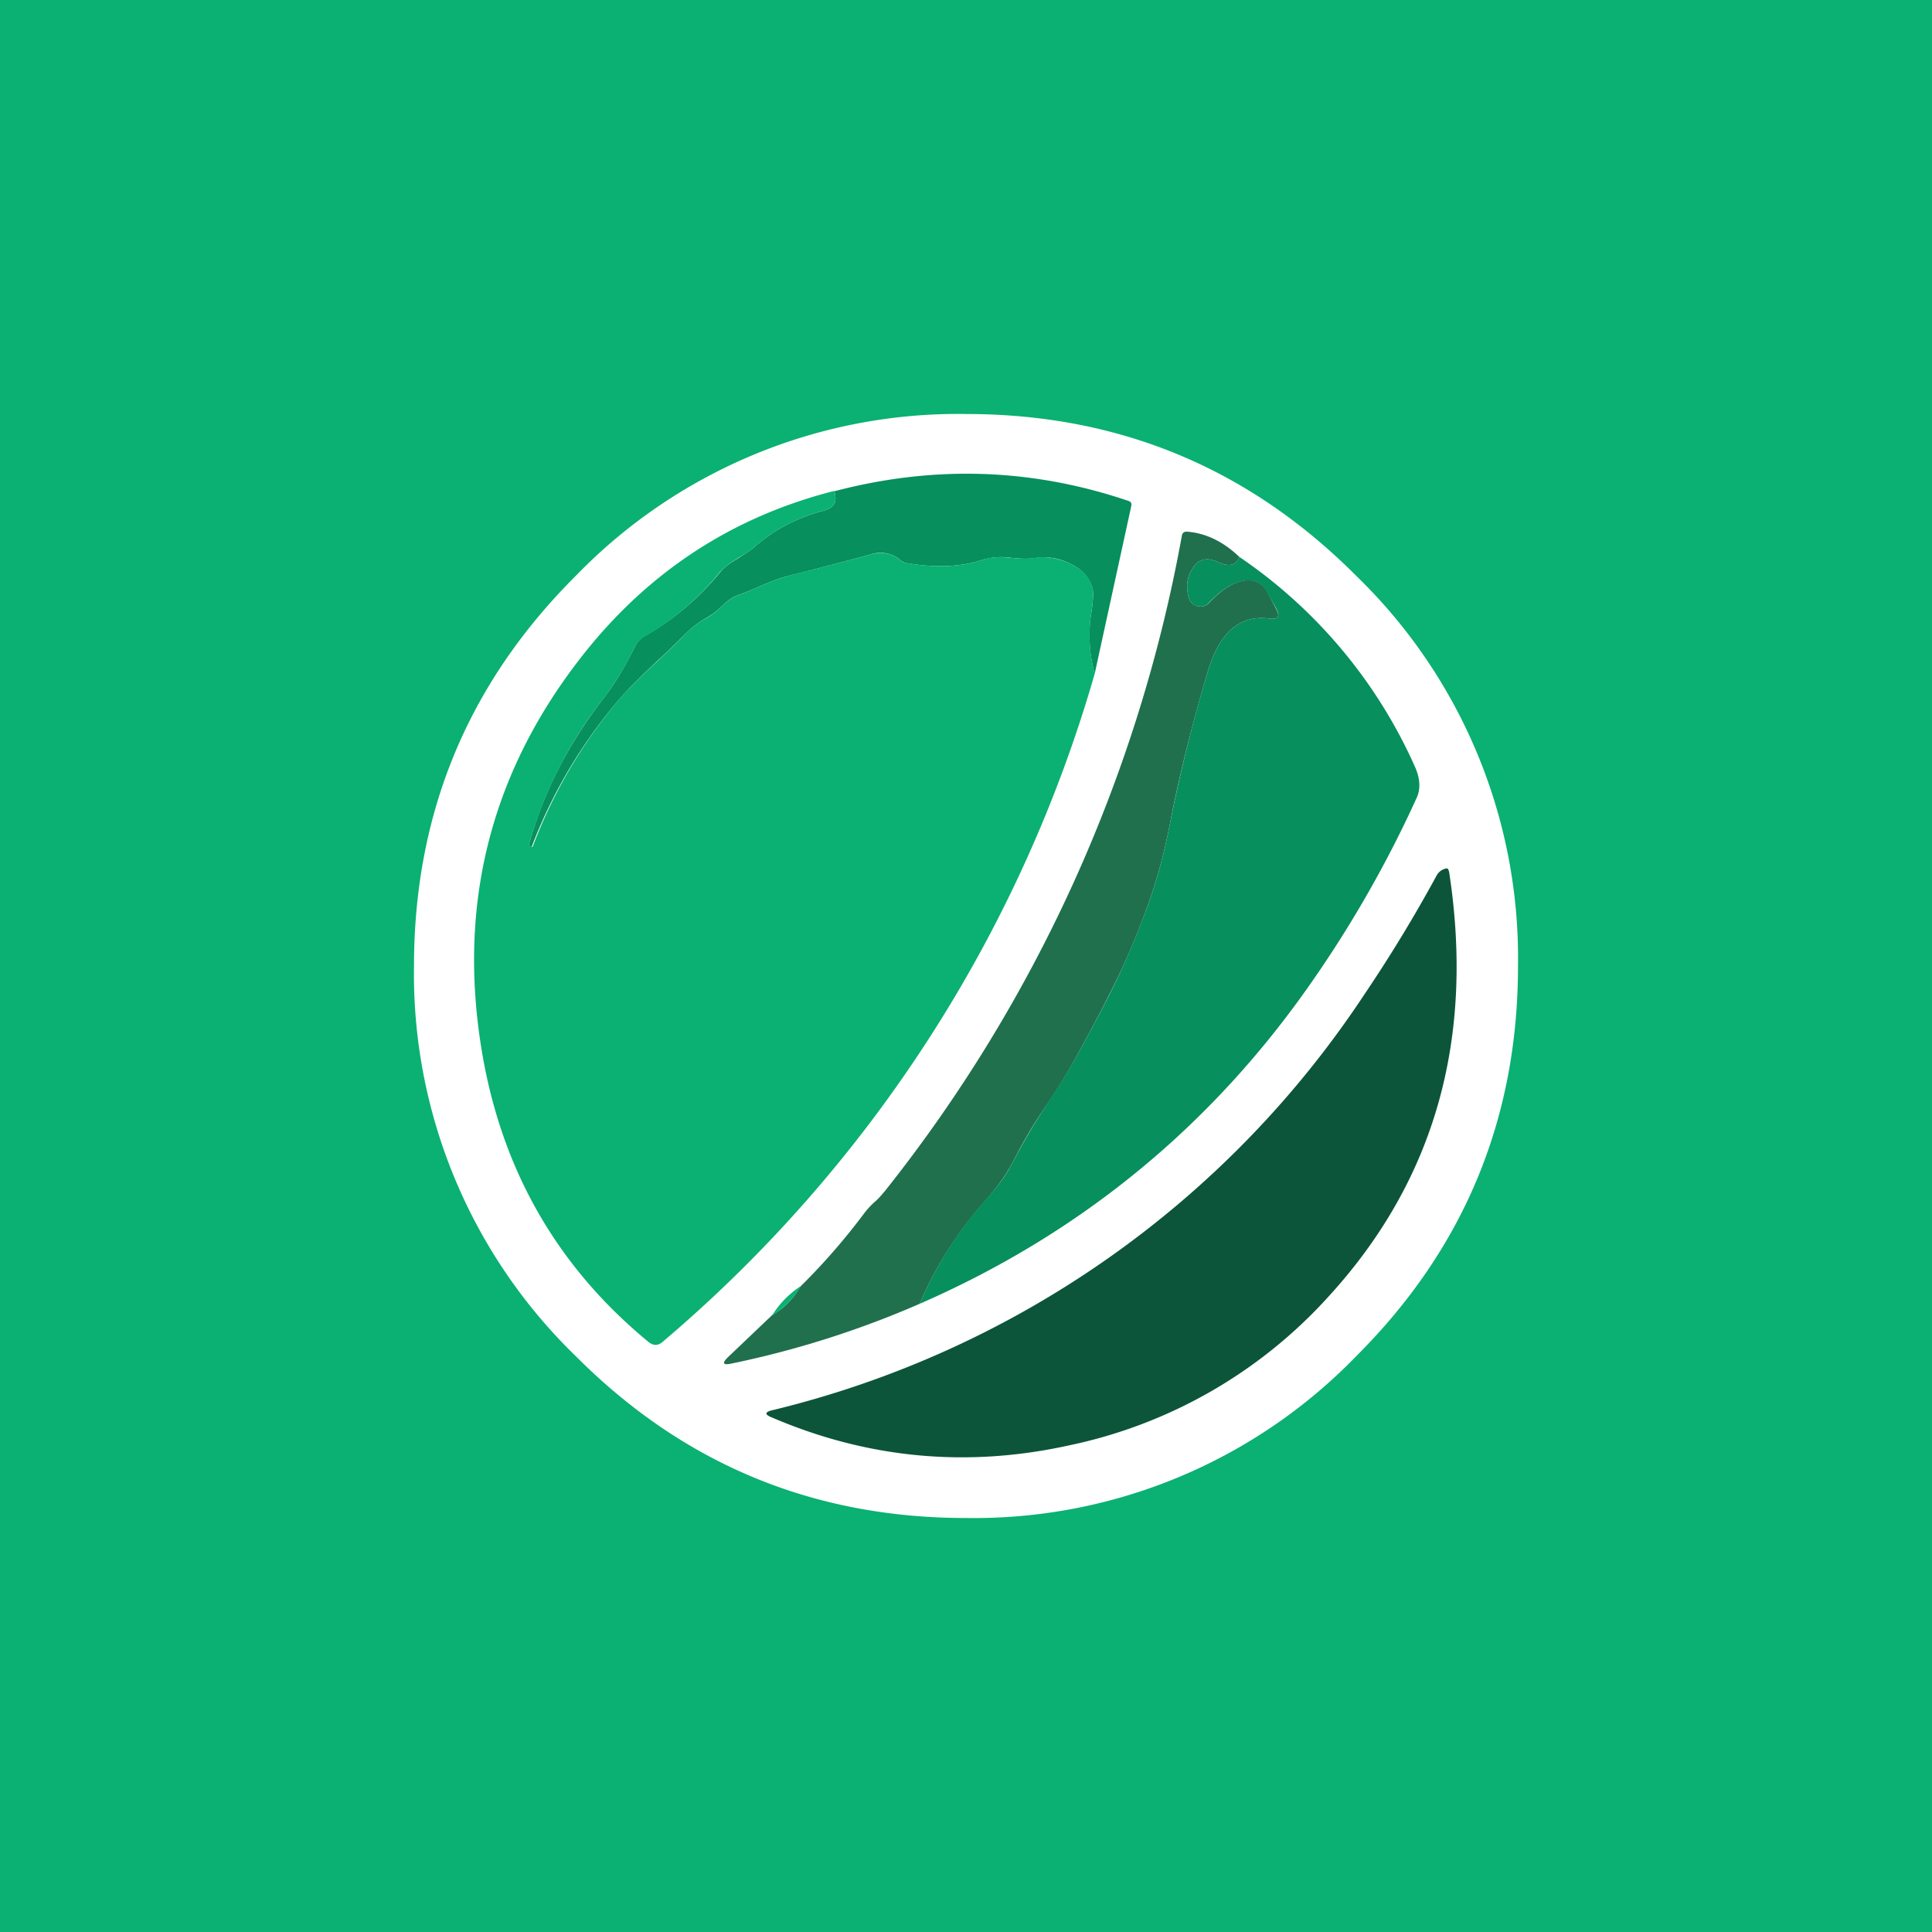
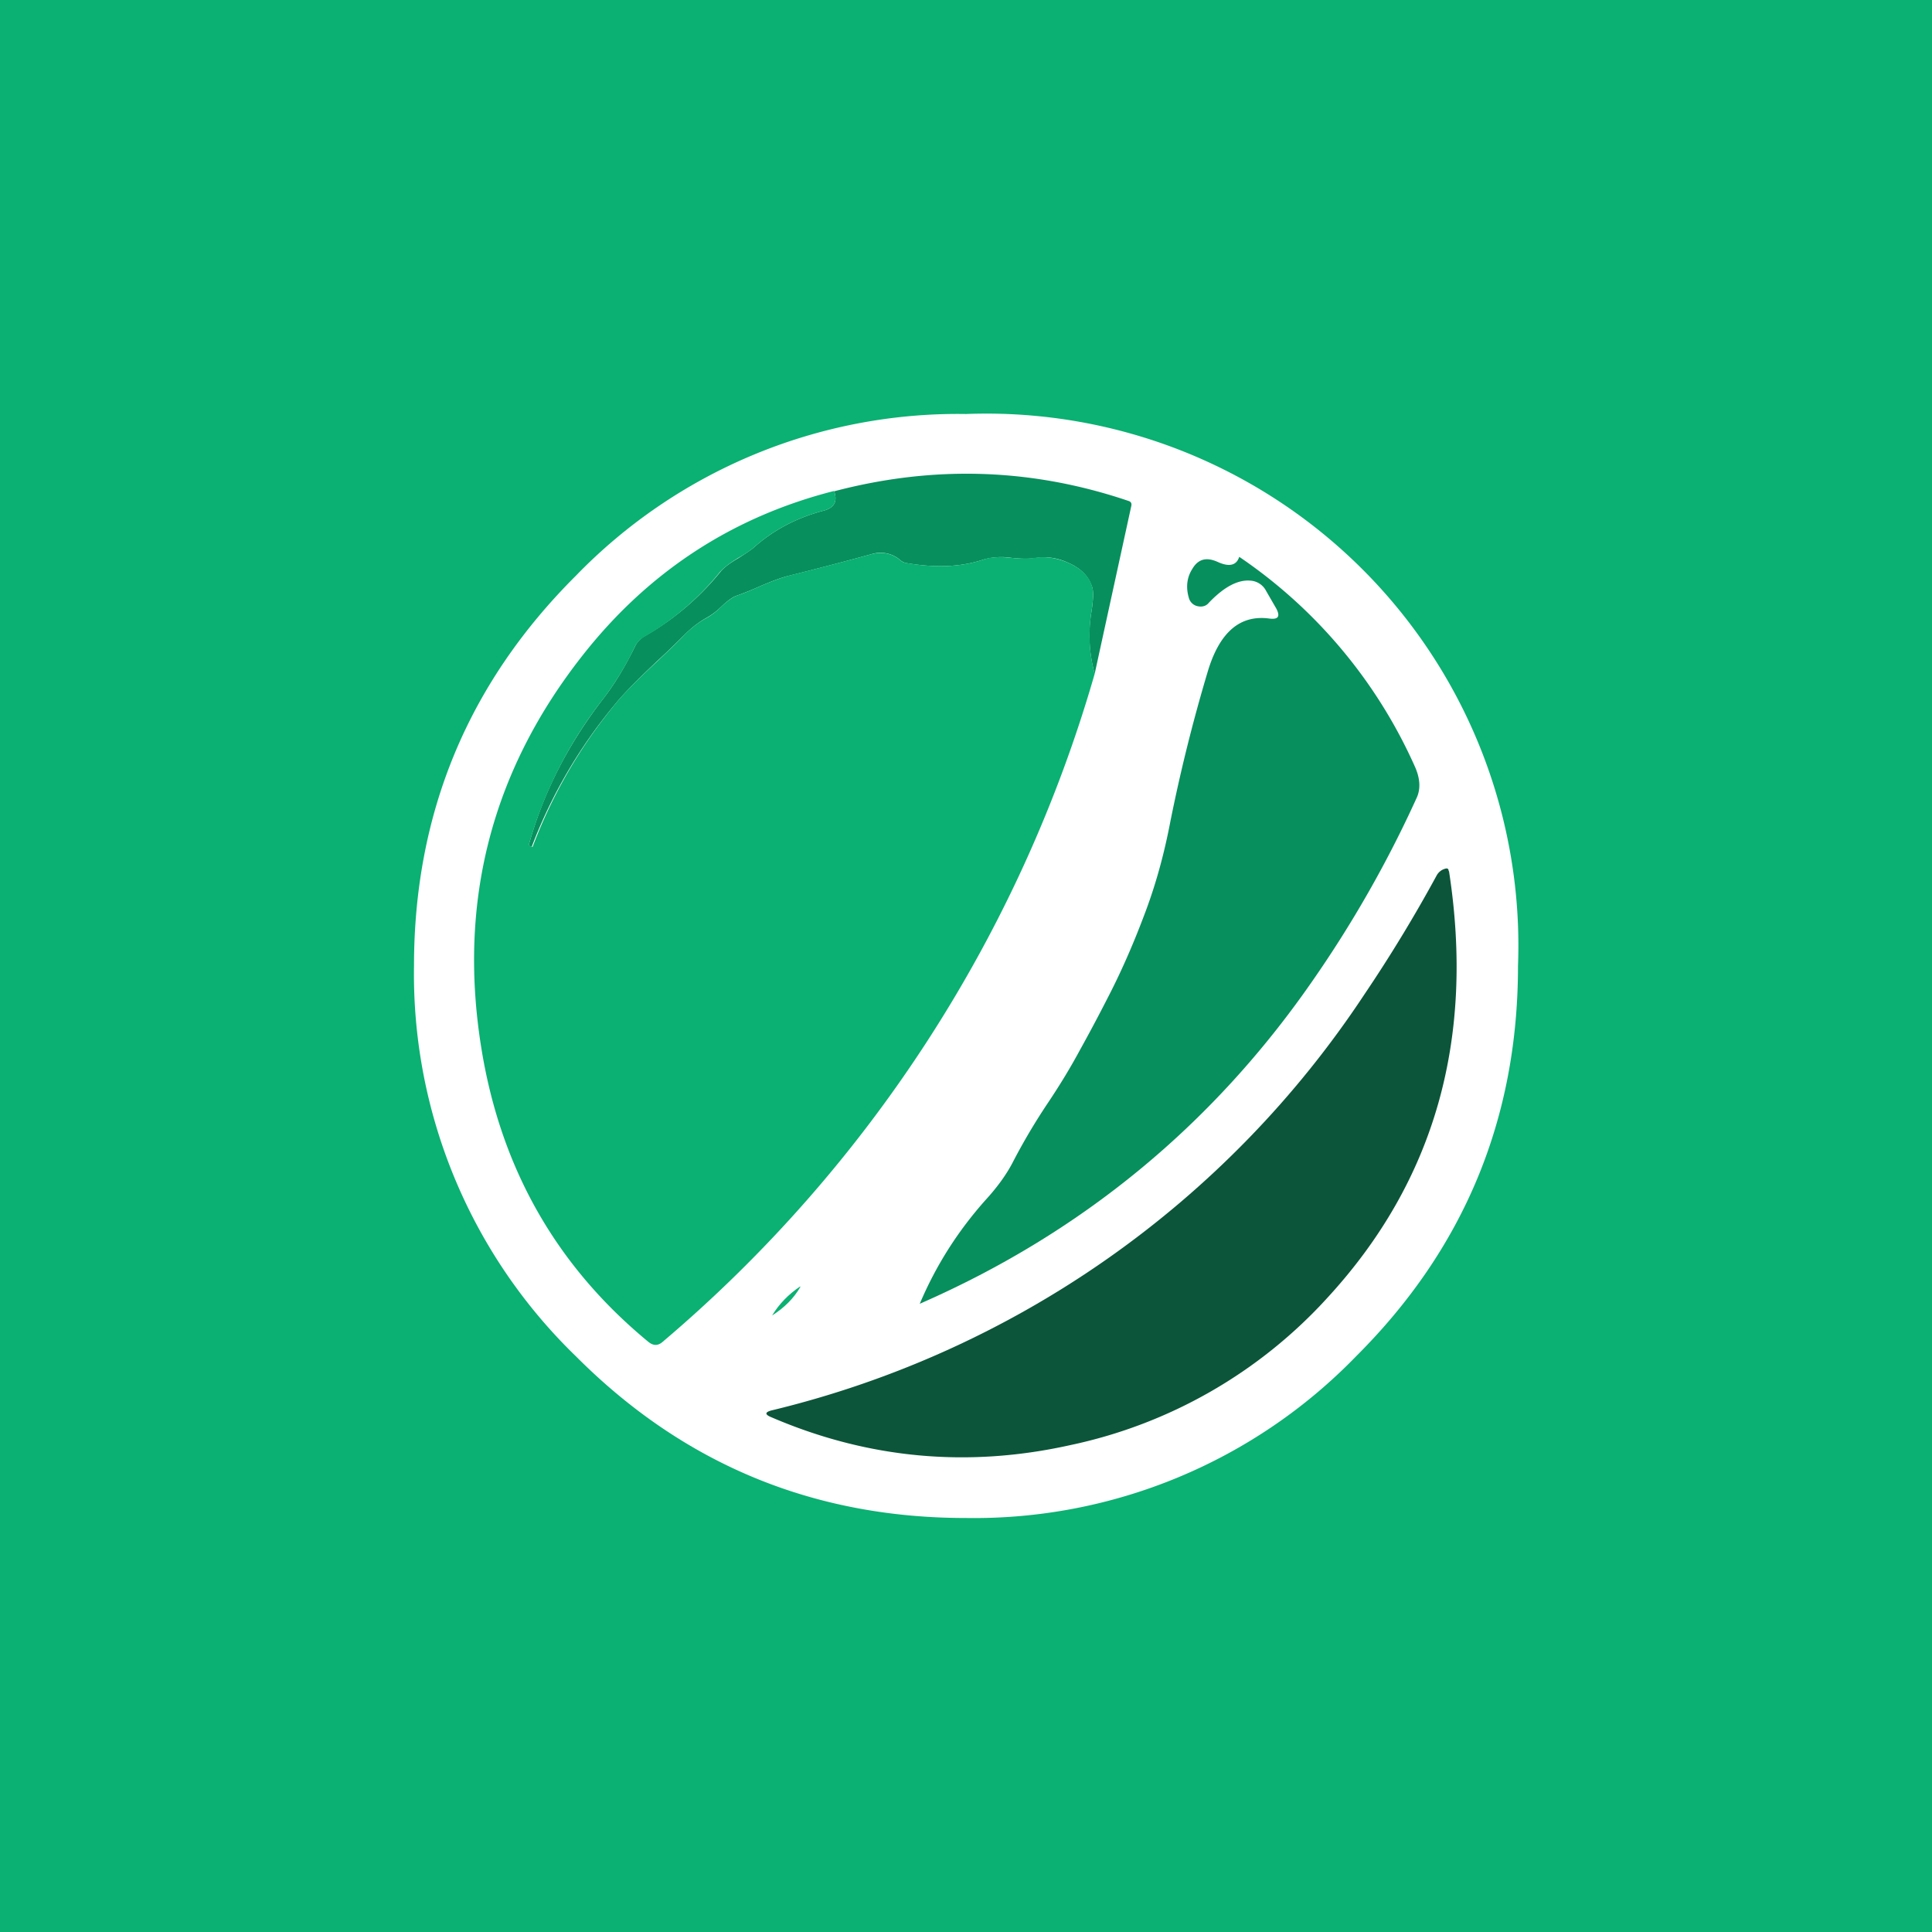
<svg xmlns="http://www.w3.org/2000/svg" width="56" height="56" viewBox="0 0 56 56">
  <path fill="#0AB172" d="M0 0h56v56H0z" />
-   <path d="M44 28c0 4.42-1.56 8.19-4.69 11.31A15.42 15.42 0 0 1 28 44c-4.42 0-8.19-1.56-11.31-4.69A15.42 15.42 0 0 1 12 28c0-4.42 1.56-8.19 4.69-11.31A15.42 15.42 0 0 1 28 12c4.42 0 8.19 1.56 11.31 4.69A15.42 15.42 0 0 1 44 28Z" fill="#fff" />
+   <path d="M44 28c0 4.42-1.56 8.19-4.69 11.31A15.42 15.42 0 0 1 28 44c-4.42 0-8.19-1.56-11.31-4.69A15.42 15.42 0 0 1 12 28c0-4.42 1.56-8.19 4.69-11.31A15.42 15.42 0 0 1 28 12A15.42 15.42 0 0 1 44 28Z" fill="#fff" />
  <path d="M31.73 19.53a4.15 4.15 0 0 1-.1-1.76c.06-.37.07-.62.03-.74-.09-.31-.32-.55-.68-.71-.34-.16-.67-.2-1-.14-.16.02-.38.02-.66-.01a1.92 1.92 0 0 0-.82.05c-.62.21-1.36.25-2.23.1a.36.36 0 0 1-.17-.08.87.87 0 0 0-.83-.18 107 107 0 0 1-2.37.62c-.22.05-.52.16-.91.33-.27.12-.48.2-.62.25-.13.04-.28.15-.47.33a2 2 0 0 1-.39.3c-.24.13-.46.3-.66.5-.18.18-.44.44-.8.77-.55.52-.96.93-1.22 1.25a14.53 14.53 0 0 0-2.42 4.14l-.06-.03c-.02 0-.03-.02-.02-.04.42-1.5 1.13-2.9 2.15-4.22.34-.44.64-.94.92-1.51a.67.67 0 0 1 .27-.3 7.86 7.86 0 0 0 2.2-1.86c.09-.12.27-.26.53-.41.2-.13.36-.23.45-.31.56-.5 1.23-.86 2.03-1.07.3-.08.4-.26.3-.56 2.89-.76 5.73-.67 8.53.28.07.02.1.07.08.15l-1.06 4.86Z" fill="#078F5D" />
  <path d="M24.18 14.24c.1.3 0 .48-.3.56-.8.21-1.47.57-2.03 1.07-.09.08-.24.18-.45.3-.26.16-.44.3-.54.42a7.86 7.86 0 0 1-2.19 1.87.67.67 0 0 0-.27.29 8.7 8.7 0 0 1-.91 1.5 12.32 12.32 0 0 0-2.16 4.23c0 .02 0 .03.03.04l.05.03.03-.01a14.53 14.53 0 0 1 2.39-4.13c.26-.32.67-.73 1.23-1.25.35-.33.62-.59.79-.77.2-.2.42-.37.67-.5a2 2 0 0 0 .38-.3c.19-.18.35-.29.47-.33.15-.05.35-.13.62-.25.39-.17.7-.28.9-.33a107 107 0 0 0 2.38-.62c.31-.08.59-.02.83.18.05.05.11.07.18.08.86.15 1.6.11 2.22-.1.2-.07.47-.09.82-.05.28.03.5.03.66 0 .33-.05.66 0 1 .15.36.16.6.4.68.7.04.13.03.38-.03.75-.09.63-.05 1.21.1 1.76A39.8 39.8 0 0 1 19.2 38.9c-.13.11-.26.11-.4 0-2.65-2.18-4.27-5-4.84-8.47-.7-4.26.28-8.08 2.94-11.45 1.9-2.41 4.33-4 7.28-4.75Z" fill="#0AB172" />
-   <path d="M35.92 16.14c-.08.25-.29.3-.62.15s-.57-.09-.74.2c-.16.25-.19.53-.1.84.04.13.12.2.25.24.13.03.25 0 .34-.1.43-.46.83-.67 1.19-.65.2.02.36.12.47.3l.28.53c.12.22.06.31-.19.28-.86-.12-1.46.4-1.8 1.56-.46 1.56-.82 3-1.08 4.34-.17.89-.4 1.74-.7 2.55-.33.9-.69 1.72-1.08 2.47-.26.52-.54 1.05-.84 1.59a17 17 0 0 1-.9 1.5c-.4.57-.75 1.16-1.06 1.78-.19.34-.44.7-.77 1.07-.8.9-1.44 1.89-1.91 3a27.62 27.62 0 0 1-5.44 1.73c-.27.06-.31 0-.1-.2l1.26-1.2c.36-.21.63-.49.82-.83.66-.65 1.28-1.36 1.84-2.11.09-.12.19-.23.3-.33.12-.1.22-.22.32-.34a42.74 42.74 0 0 0 8.6-19c.02-.07.06-.1.14-.1.55.04 1.06.29 1.52.73Z" fill="#20704E" />
  <path d="M35.92 16.14a14.46 14.46 0 0 1 5.1 6.1c.14.32.16.62.05.87a33.7 33.7 0 0 1-3.04 5.34c-2.9 4.18-6.7 7.3-11.37 9.34.47-1.11 1.1-2.1 1.9-3 .34-.37.6-.73.78-1.07.32-.62.67-1.21 1.06-1.79.32-.48.62-.97.9-1.49.3-.54.58-1.07.85-1.6.38-.74.74-1.57 1.07-2.46.3-.81.53-1.66.7-2.55A48.2 48.2 0 0 1 35 19.49c.34-1.16.94-1.68 1.8-1.56.25.03.31-.06.2-.28l-.3-.52a.55.55 0 0 0-.46-.3c-.36-.03-.76.18-1.2.64-.08.1-.2.13-.33.1a.33.33 0 0 1-.25-.24c-.09-.3-.06-.59.1-.84.17-.29.41-.35.74-.2.33.15.54.1.62-.15Z" fill="#078F5D" />
  <path d="M42 25.25c.75 4.86-.41 8.97-3.5 12.34a13.98 13.98 0 0 1-7.49 4.3c-2.97.66-5.86.39-8.65-.81-.2-.08-.19-.15.01-.2a28.63 28.63 0 0 0 17.18-12.06c.77-1.14 1.47-2.3 2.09-3.44a.4.4 0 0 1 .25-.2c.06-.02.1 0 .1.07Z" fill="#0C553A" />
  <path d="M23.2 37.3c-.19.33-.46.6-.82.83.2-.33.47-.61.81-.84Z" fill="#0AB172" />
</svg>